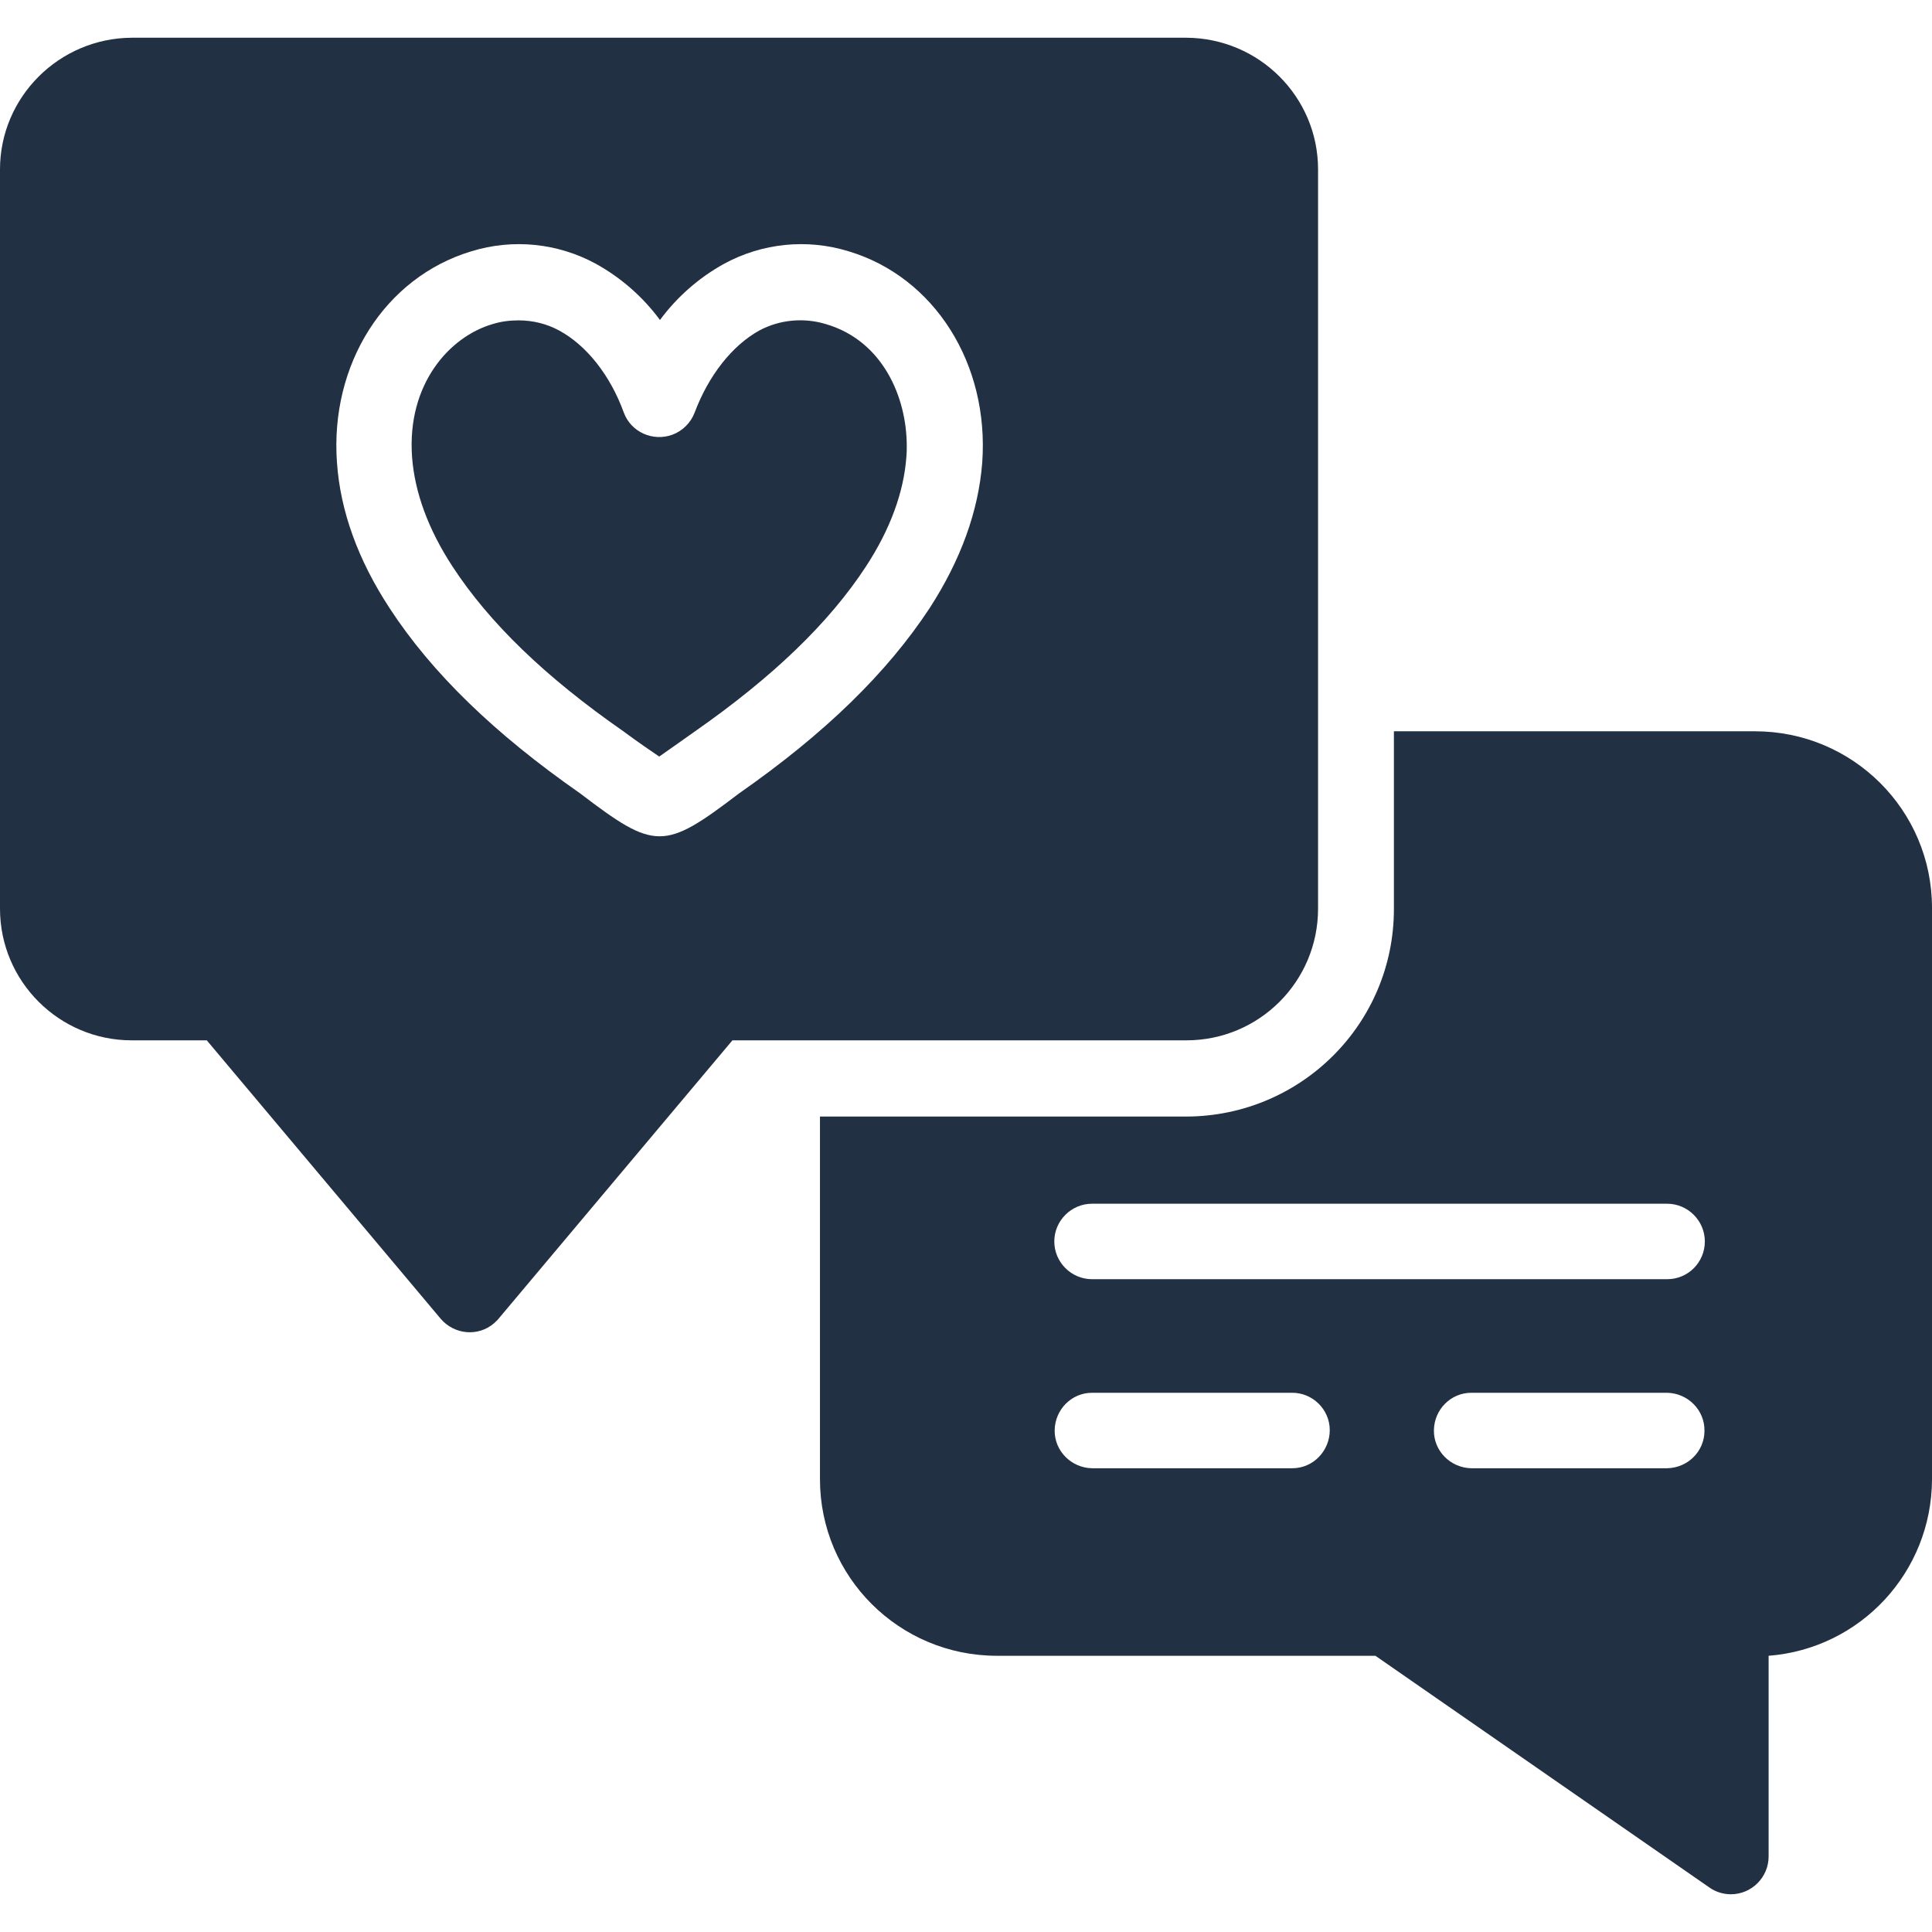
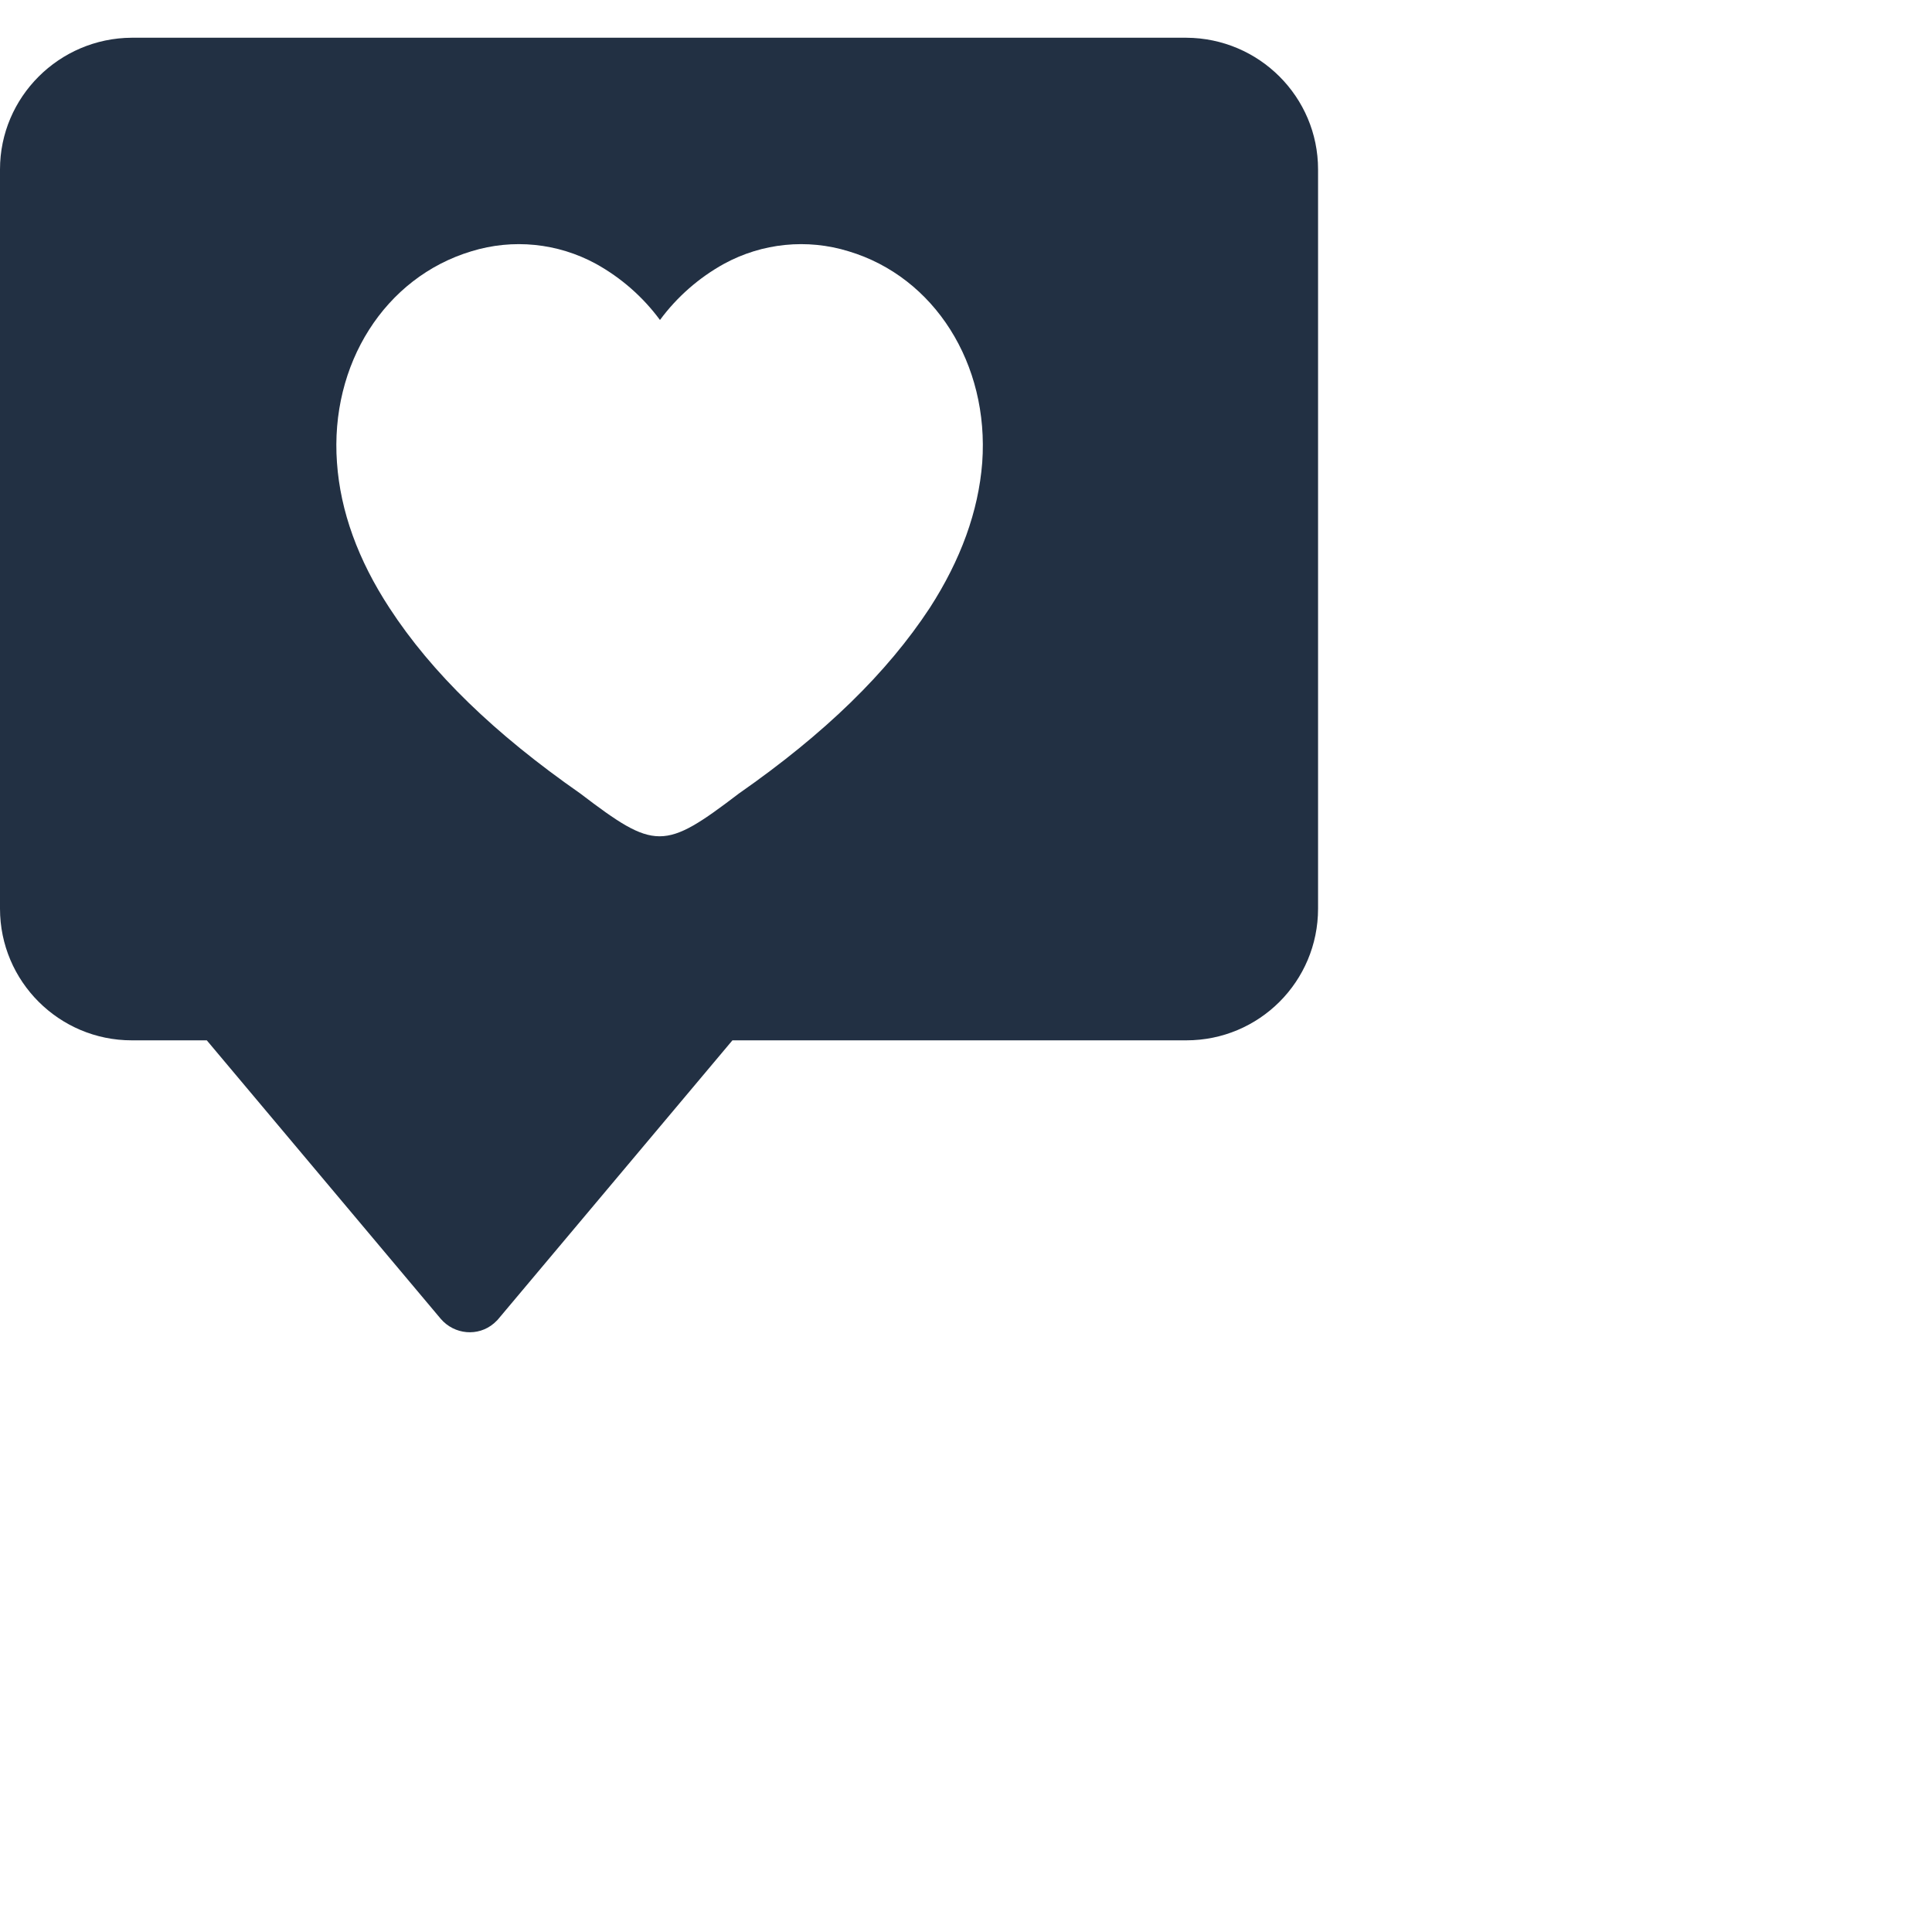
<svg xmlns="http://www.w3.org/2000/svg" id="Layer_1" style="enable-background:new 0 0 512 512;" version="1.1" viewBox="0 0 512 512" x="0px" y="0px">
  <style type="text/css">
	.st0{fill:#223043;}
</style>
  <g id="_1_toucan">
-     <path class="st0" d="M240.3,118.2c0,1,0,1.9-0.1,2.9c-0.7,9.4-4.3,19.2-10.7,29c-9.8,15-24.7,29.3-45.3,43.7&#10;  c-3.7,2.6-7.9,5.6-9.5,6.7c-1.6-1.1-5.9-4-9.5-6.7c-20.7-14.4-35.5-28.7-45.3-43.7c-6.4-9.8-10-19.6-10.7-29&#10;  c-1.4-19.4,10-31.9,21.3-35.2c2.2-0.7,4.6-1,6.9-1c3.8,0,7.5,0.9,10.8,2.7c7.2,3.9,13.5,11.8,17.1,21.7c1.9,5.2,7.7,7.8,12.9,5.9&#10;  c2.7-1,4.9-3.2,5.9-5.9c3.7-9.8,9.9-17.7,17.1-21.7c5.4-2.9,11.8-3.5,17.7-1.7C233.9,90.3,240.3,105.2,240.3,118.2z" />
    <path class="st0" d="M314.4,10H34.9C15.7,10.1,0,25.7,0,44.9v195.9c0,19.3,15.7,34.9,34.9,34.9h19.9l62,73.8&#10;  c3.6,4.2,9.9,4.8,14.1,1.2c0.4-0.4,0.9-0.8,1.2-1.2l62-73.8h120.3c19.3,0,34.9-15.6,34.9-34.9V44.9C349.3,25.7,333.7,10.1,314.4,10&#10;  z M260.3,122.6c-1,12.9-5.7,25.8-13.9,38.5c-11.3,17.2-27.8,33.3-50.6,49.2c-19.8,15.1-22.2,15.1-42,0&#10;  c-22.8-15.9-39.4-32-50.6-49.2c-8.3-12.7-13-25.6-13.9-38.5c-1.9-26.1,12.7-49.1,35.6-56c11-3.4,22.9-2.2,33,3.3&#10;  c6.7,3.7,12.5,8.8,17,14.9c4.5-6.1,10.3-11.2,17-14.9c10.1-5.5,22-6.7,33-3.3C247.6,73.4,262.2,96.4,260.3,122.6L260.3,122.6z" />
-     <path class="st0" d="M465.1,193.8h-95.7v47.1c0,30.4-24.6,54.9-55,55h-97.1V392c0,25.9,21,46.8,46.9,46.8h100.3l88.5,61.4&#10;  c1.7,1.2,3.7,1.8,5.7,1.8c5.5,0,10-4.5,10-10c0,0,0,0,0,0v-53.2c24.4-1.9,43.2-22.2,43.3-46.7V240.6&#10;  C512,214.7,491,193.8,465.1,193.8L465.1,193.8z M342.3,389.1h-52.9c-5.5-0.1-10-4.6-9.9-10.1c0.1-5.5,4.5-9.9,9.9-9.9h52.9&#10;  c5.5-0.1,10.1,4.4,10.1,9.9s-4.4,10.1-9.9,10.1C342.4,389.1,342.4,389.1,342.3,389.1z M441.8,389.1h-51.9c-5.5-0.1-10-4.6-9.9-10.1&#10;  c0.1-5.5,4.5-9.9,9.9-9.9h51.9c5.5,0.1,10,4.6,9.9,10.1C451.7,384.6,447.3,389,441.8,389.1z M441.8,339H289.4c-5.5,0-10-4.5-10-10&#10;  s4.5-10,10-10h152.4c5.5,0,10,4.5,10,10S447.4,339,441.8,339L441.8,339z" />
  </g>
</svg>